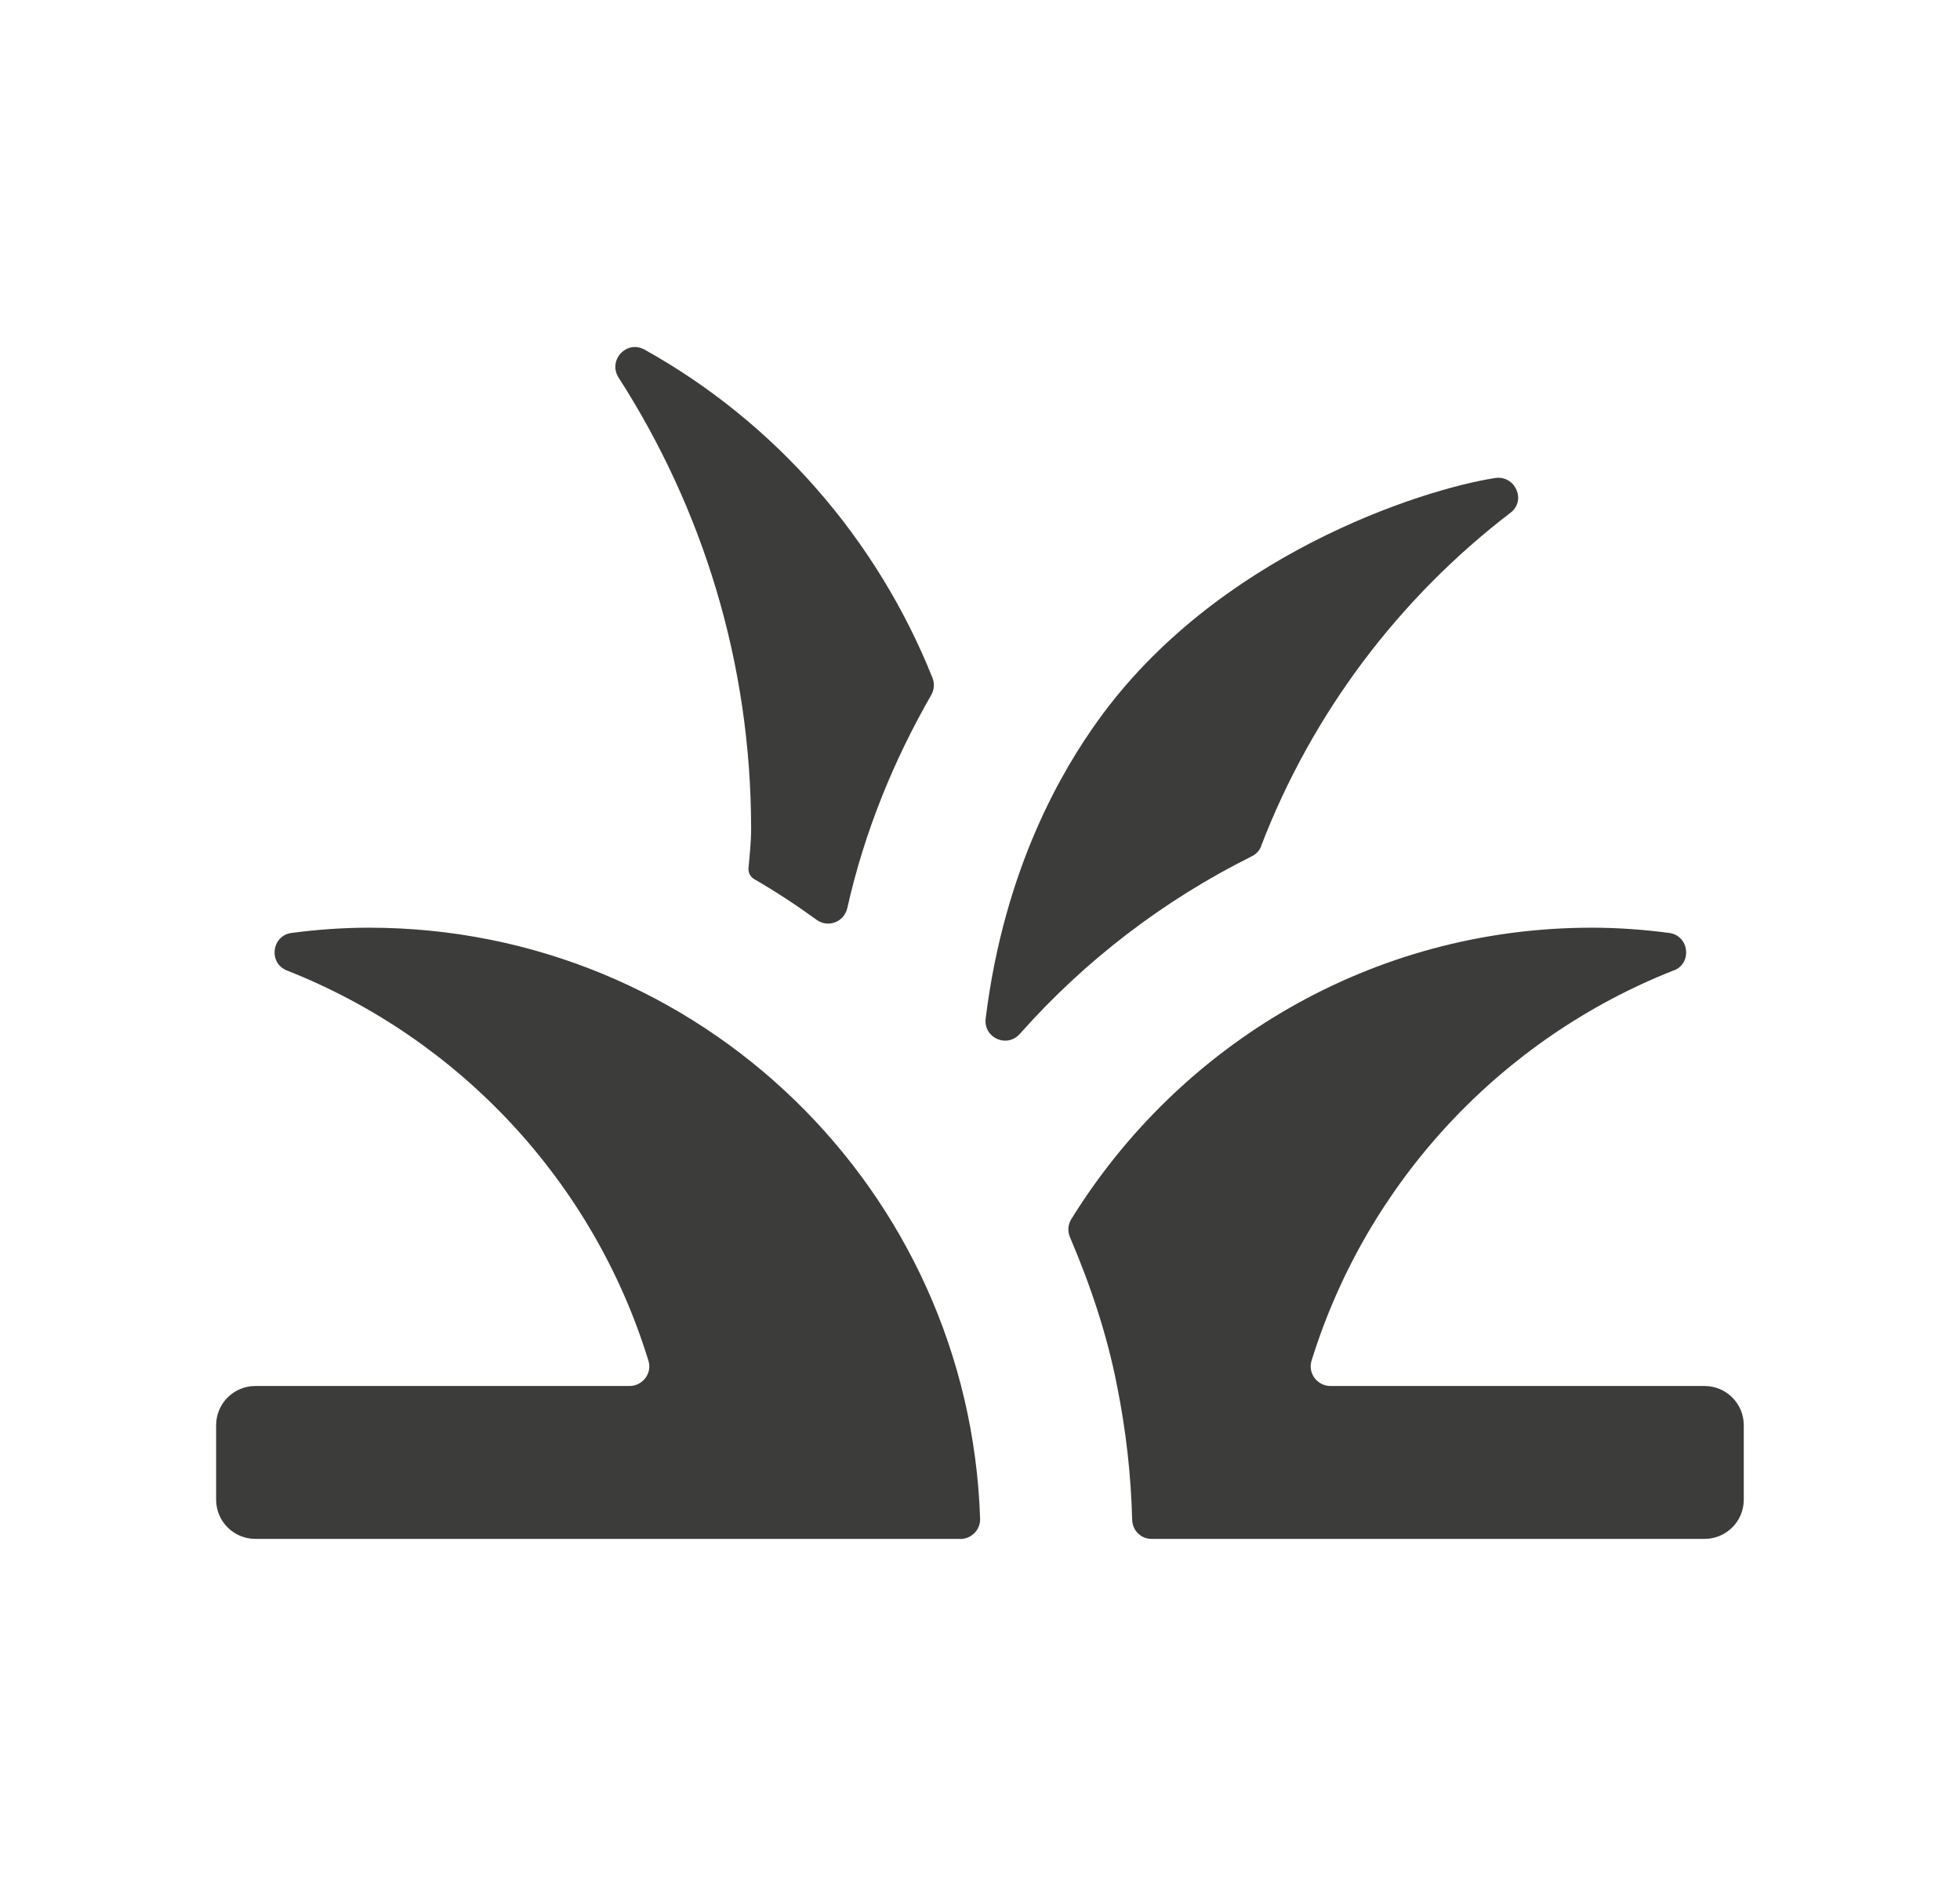
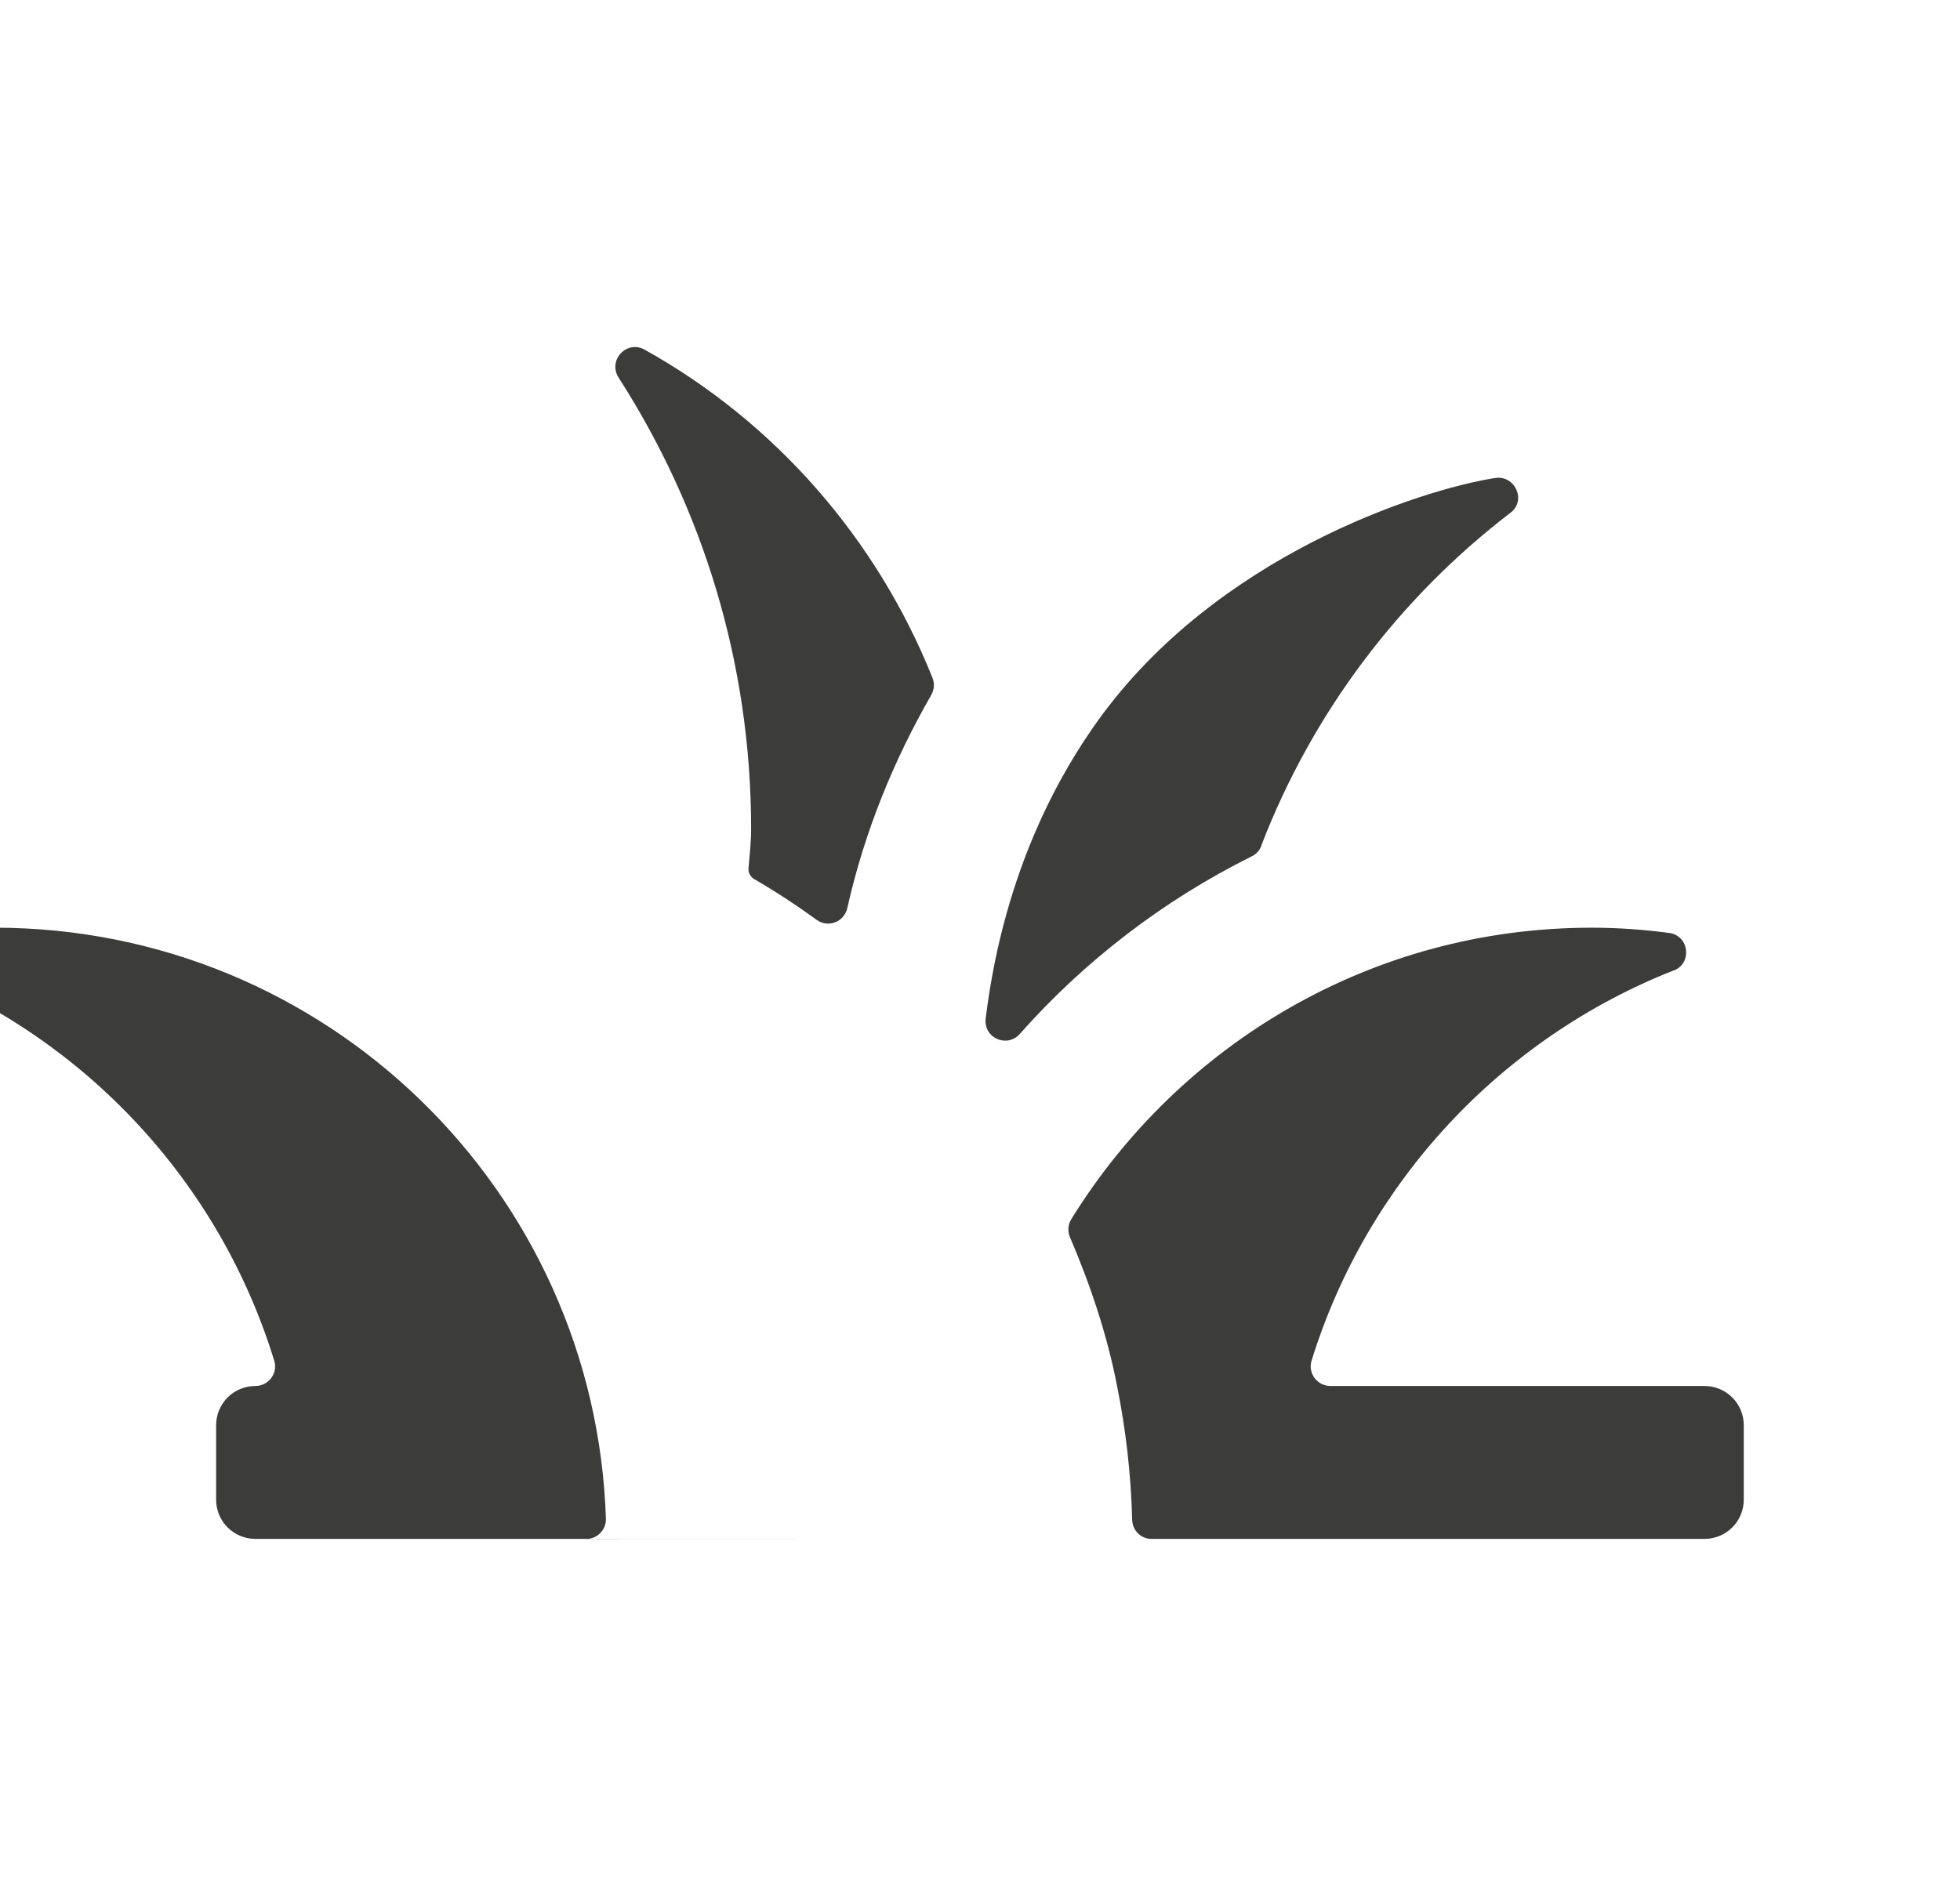
<svg xmlns="http://www.w3.org/2000/svg" id="Laag_1" version="1.1" viewBox="0 0 186 179">
  <defs>
    <style>
      .st0 {
        fill: #3c3c3b;
      }
    </style>
  </defs>
-   <path class="st0" d="M91.13,146.06H24.23c-2.05,0-3.72-1.66-3.72-3.72v-7.07c0-2.05,1.66-3.72,3.72-3.72h35.51c1.24,0,2.16-1.2,1.8-2.38-5.2-16.98-17.94-30.61-34.32-37.06-1.77-.7-1.44-3.31.44-3.56,2.41-.32,4.87-.5,7.36-.5,31.41,0,56.98,24.94,57.99,56.11.03,1.04-.83,1.91-1.88,1.91ZM158.85,92.11c1.77-.7,1.44-3.31-.44-3.56-2.41-.32-4.87-.5-7.36-.5-20.9,0-39.14,11.09-49.39,27.67-.32.52-.36,1.16-.12,1.71,1.93,4.52,3.52,9.23,4.47,14.13.83,4.13,1.32,8.38,1.43,12.69.03,1.01.83,1.81,1.83,1.81h52.49c2.05,0,3.72-1.66,3.72-3.72v-7.07c0-2.05-1.66-3.72-3.72-3.72h-35.5c-1.24,0-2.16-1.2-1.8-2.39,5.26-16.98,18-30.6,34.38-37.06ZM119.68,80.29c4.86-12.65,13.12-23.55,23.67-31.63,1.53-1.17.42-3.59-1.48-3.29-7.09,1.12-26.46,7.35-37.71,23.07-3.18,4.44-8.83,13.71-10.62,28.22-.23,1.84,2.01,2.85,3.24,1.47,6.16-6.95,13.64-12.69,22.04-16.87.4-.2.71-.54.87-.96ZM88.5,64.36c-5.29-13.23-14.94-24.27-27.32-31.17-1.72-.96-3.53,1.01-2.47,2.66,7.95,12.38,12.57,27.04,12.57,42.84,0,1.28-.15,2.51-.25,3.73-.03.42.19.82.56,1.03,2.04,1.18,4,2.47,5.9,3.85,1.1.8,2.62.21,2.92-1.12,1.61-7.19,4.38-13.98,7.96-20.21.28-.49.34-1.09.12-1.62Z" />
+   <path class="st0" d="M91.13,146.06H24.23c-2.05,0-3.72-1.66-3.72-3.72v-7.07c0-2.05,1.66-3.72,3.72-3.72c1.24,0,2.16-1.2,1.8-2.38-5.2-16.98-17.94-30.61-34.32-37.06-1.77-.7-1.44-3.31.44-3.56,2.41-.32,4.87-.5,7.36-.5,31.41,0,56.98,24.94,57.99,56.11.03,1.04-.83,1.91-1.88,1.91ZM158.85,92.11c1.77-.7,1.44-3.31-.44-3.56-2.41-.32-4.87-.5-7.36-.5-20.9,0-39.14,11.09-49.39,27.67-.32.52-.36,1.16-.12,1.71,1.93,4.52,3.52,9.23,4.47,14.13.83,4.13,1.32,8.38,1.43,12.69.03,1.01.83,1.81,1.83,1.81h52.49c2.05,0,3.72-1.66,3.72-3.72v-7.07c0-2.05-1.66-3.72-3.72-3.72h-35.5c-1.24,0-2.16-1.2-1.8-2.39,5.26-16.98,18-30.6,34.38-37.06ZM119.68,80.29c4.86-12.65,13.12-23.55,23.67-31.63,1.53-1.17.42-3.59-1.48-3.29-7.09,1.12-26.46,7.35-37.71,23.07-3.18,4.44-8.83,13.71-10.62,28.22-.23,1.84,2.01,2.85,3.24,1.47,6.16-6.95,13.64-12.69,22.04-16.87.4-.2.71-.54.87-.96ZM88.5,64.36c-5.29-13.23-14.94-24.27-27.32-31.17-1.72-.96-3.53,1.01-2.47,2.66,7.95,12.38,12.57,27.04,12.57,42.84,0,1.28-.15,2.51-.25,3.73-.03.42.19.82.56,1.03,2.04,1.18,4,2.47,5.9,3.85,1.1.8,2.62.21,2.92-1.12,1.61-7.19,4.38-13.98,7.96-20.21.28-.49.34-1.09.12-1.62Z" />
</svg>